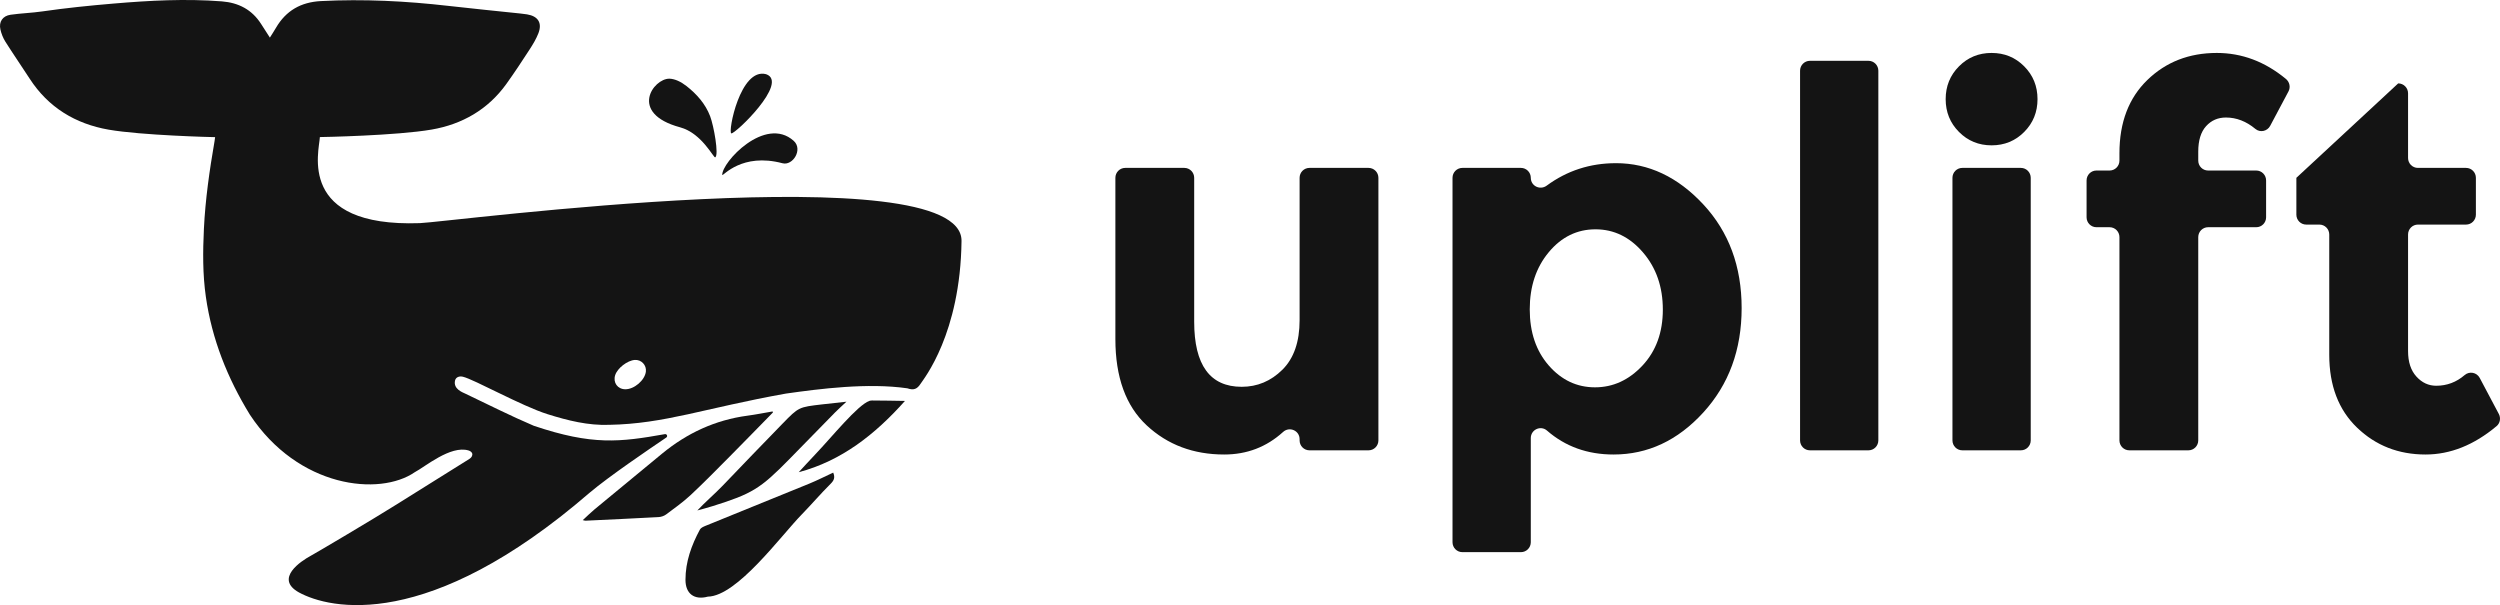
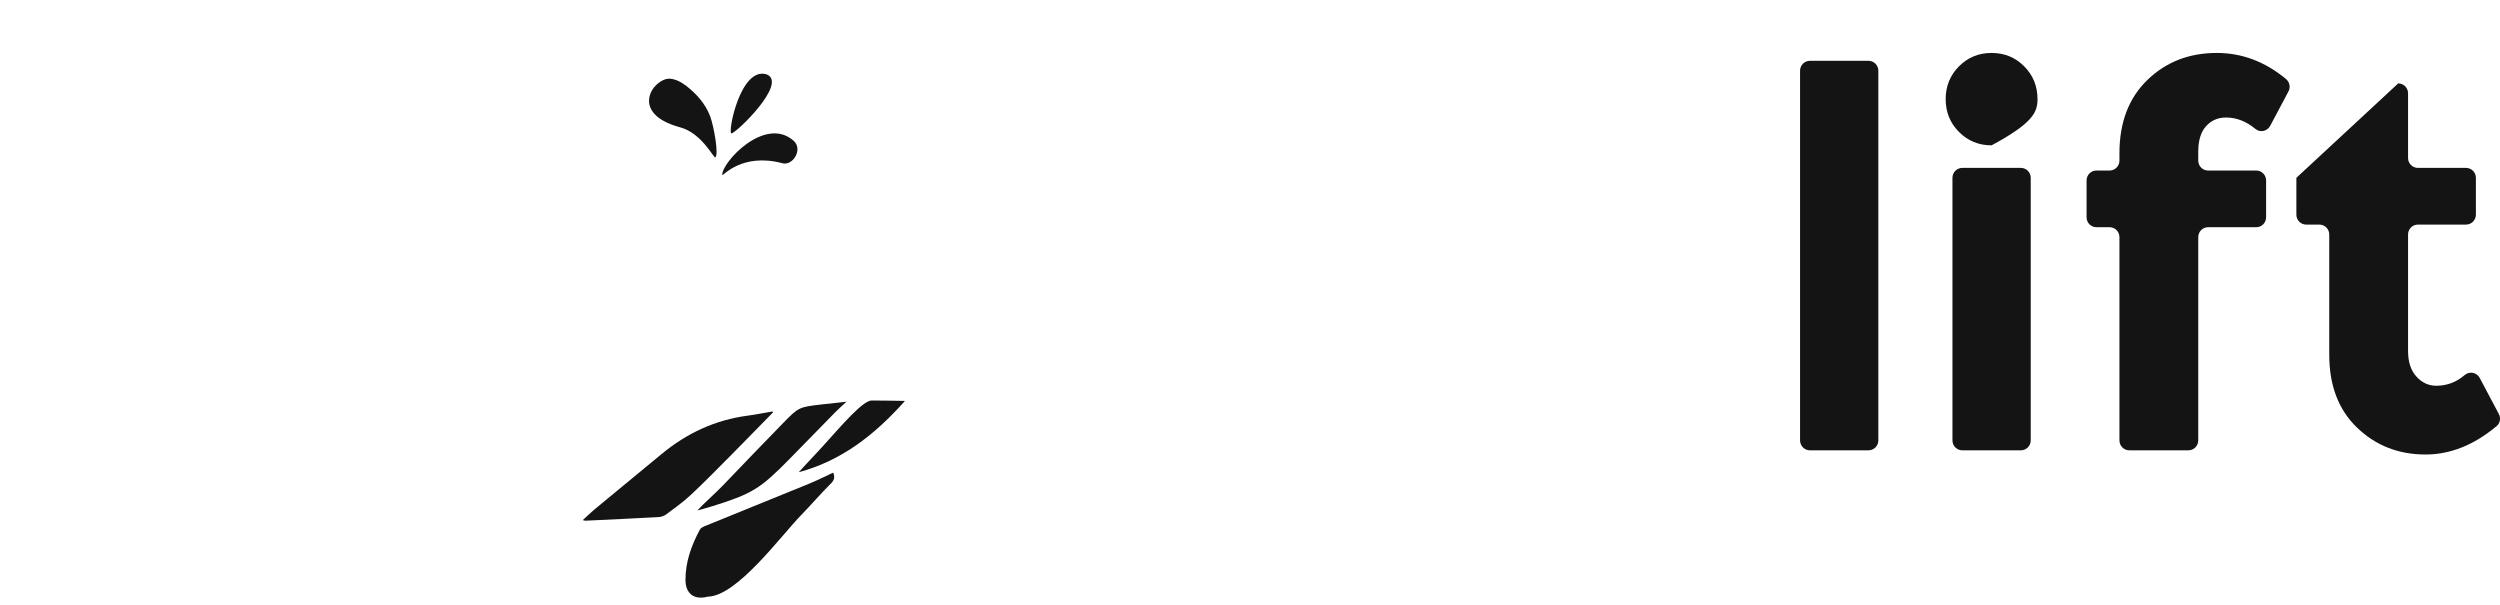
<svg xmlns="http://www.w3.org/2000/svg" width="157" height="38" viewBox="0 0 157 38" fill="none">
  <g clip-path="url(#clip0_1774_5143)">
-     <path d="M85.945 10.544H82.234C81.892 10.544 81.615 10.823 81.615 11.167V20.104C81.615 21.467 81.254 22.505 80.534 23.219C79.812 23.934 78.96 24.291 77.977 24.291C75.989 24.291 74.995 22.928 74.995 20.203V11.167C74.995 10.823 74.718 10.544 74.376 10.544H70.665C70.323 10.544 70.046 10.823 70.046 11.167V21.291C70.046 23.687 70.701 25.494 72.013 26.714C73.324 27.934 74.946 28.543 76.879 28.543C78.305 28.543 79.538 28.072 80.578 27.127C80.978 26.764 81.615 27.039 81.615 27.582V27.657C81.615 28.001 81.892 28.28 82.234 28.28H85.945C86.287 28.28 86.564 28.001 86.564 27.657V11.167C86.564 10.823 86.287 10.544 85.945 10.544Z" fill="#141414" />
-     <path d="M101.476 10.248C99.858 10.248 98.41 10.718 97.131 11.659C96.716 11.964 96.134 11.683 96.134 11.166C96.134 10.823 95.857 10.544 95.515 10.544H91.837C91.495 10.544 91.218 10.823 91.218 11.166V34.052C91.218 34.396 91.495 34.675 91.837 34.675H95.515C95.857 34.675 96.134 34.396 96.134 34.052V27.512C96.134 26.981 96.754 26.693 97.152 27.041C98.302 28.043 99.694 28.543 101.329 28.543C103.48 28.543 105.36 27.665 106.966 25.906C108.572 24.148 109.375 21.962 109.375 19.346C109.375 16.73 108.572 14.561 106.966 12.835C105.36 11.11 103.53 10.247 101.476 10.247V10.248ZM103.148 22.956C102.295 23.868 101.301 24.324 100.165 24.324C99.029 24.324 98.062 23.868 97.265 22.956C96.467 22.044 96.068 20.868 96.068 19.428C96.068 17.988 96.467 16.791 97.265 15.835C98.062 14.879 99.04 14.401 100.198 14.401C101.356 14.401 102.35 14.885 103.18 15.852C104.011 16.819 104.426 18.017 104.426 19.445C104.426 20.873 104 22.044 103.148 22.956Z" fill="#141414" />
    <path d="M117.342 3.819H113.663C113.321 3.819 113.044 4.098 113.044 4.442V27.657C113.044 28.001 113.321 28.28 113.663 28.28H117.342C117.683 28.28 117.96 28.001 117.96 27.657V4.442C117.96 4.098 117.683 3.819 117.342 3.819Z" fill="#141414" />
    <path d="M126.911 10.544H123.233C122.891 10.544 122.614 10.823 122.614 11.167V27.657C122.614 28.001 122.891 28.28 123.233 28.28H126.911C127.253 28.28 127.53 28.001 127.53 27.657V11.167C127.53 10.823 127.253 10.544 126.911 10.544Z" fill="#141414" />
-     <path d="M125.072 3.325C124.263 3.325 123.581 3.605 123.024 4.166C122.467 4.726 122.188 5.413 122.188 6.226C122.188 7.039 122.467 7.726 123.024 8.286C123.581 8.847 124.264 9.127 125.072 9.127C125.88 9.127 126.564 8.847 127.12 8.286C127.677 7.726 127.956 7.039 127.956 6.226C127.956 5.413 127.677 4.726 127.12 4.166C126.563 3.605 125.88 3.325 125.072 3.325Z" fill="#141414" />
+     <path d="M125.072 3.325C124.263 3.325 123.581 3.605 123.024 4.166C122.467 4.726 122.188 5.413 122.188 6.226C122.188 7.039 122.467 7.726 123.024 8.286C123.581 8.847 124.264 9.127 125.072 9.127C127.677 7.726 127.956 7.039 127.956 6.226C127.956 5.413 127.677 4.726 127.12 4.166C126.563 3.605 125.88 3.325 125.072 3.325Z" fill="#141414" />
    <path d="M143.554 4.956C142.238 3.868 140.791 3.325 139.214 3.325C137.476 3.325 136.023 3.891 134.855 5.022C133.686 6.155 133.101 7.688 133.101 9.621V10.087C133.101 10.431 132.824 10.709 132.482 10.709H131.655C131.314 10.709 131.037 10.988 131.037 11.332V13.647C131.037 13.991 131.314 14.269 131.655 14.269H132.482C132.824 14.269 133.101 14.548 133.101 14.892V27.657C133.101 28.001 133.378 28.28 133.72 28.28H137.431C137.773 28.28 138.05 28.001 138.05 27.657V14.892C138.05 14.548 138.327 14.269 138.669 14.269H141.692C142.034 14.269 142.311 13.991 142.311 13.647V11.332C142.311 10.988 142.034 10.709 141.692 10.709H138.669C138.327 10.709 138.05 10.431 138.05 10.087V9.523C138.05 8.819 138.214 8.286 138.542 7.923C138.87 7.561 139.284 7.38 139.787 7.38C140.448 7.38 141.066 7.619 141.64 8.097C141.936 8.344 142.386 8.245 142.567 7.903L143.717 5.74C143.859 5.474 143.786 5.148 143.554 4.956V4.956Z" fill="#141414" />
    <path d="M156.926 25.997L155.726 23.733C155.54 23.384 155.081 23.296 154.782 23.553C154.263 24.001 153.667 24.225 152.995 24.225C152.514 24.225 152.099 24.033 151.75 23.648C151.4 23.264 151.226 22.731 151.226 22.049V14.727C151.226 14.383 151.503 14.104 151.844 14.104H154.867C155.209 14.104 155.486 13.825 155.486 13.482V11.167C155.486 10.823 155.209 10.544 154.867 10.544H151.844C151.503 10.544 151.226 10.266 151.226 9.922V5.859C151.226 5.515 150.948 5.237 150.607 5.237L144.212 11.167V13.482C144.212 13.825 144.489 14.104 144.831 14.104H145.658C146 14.104 146.277 14.383 146.277 14.727V22.28C146.277 24.214 146.861 25.741 148.03 26.862C149.199 27.983 150.63 28.543 152.323 28.543C153.88 28.543 155.368 27.949 156.787 26.759C157.008 26.574 157.062 26.253 156.926 25.997Z" fill="#141414" />
-     <path d="M26.371 14.013C18.624 14.285 20.047 9.485 20.088 8.608C20.222 8.608 24.909 8.519 27.113 8.136C29.026 7.804 30.642 6.88 31.794 5.279C32.305 4.568 32.786 3.836 33.263 3.102C33.471 2.781 33.672 2.446 33.81 2.093C34.064 1.441 33.793 1.016 33.099 0.902C32.961 0.879 32.822 0.864 32.683 0.849C31.177 0.69 29.67 0.542 28.165 0.37C25.501 0.066 22.834 -0.072 20.152 0.068C18.895 0.134 17.961 0.668 17.333 1.743C17.213 1.949 17.082 2.149 16.949 2.362C16.751 2.055 16.572 1.779 16.395 1.501C15.821 0.605 14.986 0.169 13.93 0.086C11.657 -0.092 9.392 0.032 7.13 0.224C5.634 0.35 4.14 0.502 2.655 0.717C1.994 0.813 1.323 0.832 0.663 0.926C0.169 0.997 -0.085 1.368 0.026 1.852C0.086 2.116 0.191 2.385 0.336 2.615C0.831 3.399 1.36 4.163 1.865 4.943C3.033 6.747 4.738 7.779 6.82 8.142C8.895 8.503 13.363 8.613 13.509 8.613C13.493 8.725 13.485 8.798 13.473 8.869C13.158 10.693 12.894 12.521 12.805 14.373C12.737 15.8 12.725 17.222 12.928 18.64C13.308 21.306 14.288 23.754 15.692 26.041C18.735 30.65 23.839 31.178 26.049 29.653C26.685 29.323 28.292 27.951 29.421 28.288C29.423 28.289 29.767 28.386 29.634 28.653C29.598 28.727 29.537 28.784 29.467 28.827C28.971 29.136 26.251 30.832 24.83 31.725C23.462 32.586 19.892 34.7 19.488 34.919C18.937 35.218 17.212 36.331 18.769 37.202C20.701 38.258 26.886 39.704 37.021 30.949C38.262 29.901 40.815 28.174 41.844 27.476C41.949 27.404 41.881 27.242 41.755 27.264C38.93 27.766 37.203 27.98 33.525 26.74C32.066 26.12 30.651 25.401 29.219 24.72C29.046 24.638 28.457 24.429 28.576 23.899C28.626 23.678 28.855 23.606 29.071 23.659C29.774 23.825 32.751 25.496 34.382 26.009C35.65 26.408 36.938 26.731 38.263 26.679C41.747 26.618 44.248 25.63 49.356 24.717C51.487 24.415 54.492 24.028 56.981 24.386C57.382 24.523 57.595 24.436 57.812 24.101C58.013 23.79 60.313 20.962 60.384 15.134C60.45 9.687 28.151 13.951 26.37 14.013L26.371 14.013ZM40.561 23.34C40.491 23.885 39.826 24.453 39.266 24.446C38.783 24.44 38.486 24.026 38.632 23.562C38.771 23.122 39.398 22.635 39.868 22.604C40.277 22.576 40.613 22.933 40.561 23.34L40.561 23.34Z" fill="#141414" />
    <path d="M45.806 28.689C46.723 27.765 47.629 26.832 48.54 25.903L48.521 25.838C47.994 25.928 47.469 26.034 46.939 26.105C44.916 26.375 43.147 27.2 41.585 28.483C40.164 29.649 38.747 30.819 37.332 31.993C37.089 32.195 36.865 32.419 36.599 32.664C36.69 32.684 36.728 32.701 36.765 32.7C38.296 32.627 39.828 32.558 41.358 32.473C41.52 32.465 41.702 32.403 41.831 32.308C42.354 31.918 42.89 31.538 43.365 31.096C44.2 30.317 45 29.499 45.806 28.689Z" fill="#141414" />
    <path d="M50.824 30.372C48.656 31.26 46.482 32.135 44.313 33.019C44.181 33.073 44.014 33.144 43.955 33.255C43.423 34.241 43.047 35.278 43.048 36.414C43.048 37.287 43.601 37.699 44.451 37.469C46.29 37.437 49.038 33.651 50.359 32.298C50.97 31.673 51.537 31.004 52.157 30.388C52.372 30.175 52.458 29.996 52.325 29.68C51.812 29.918 51.327 30.166 50.824 30.372L50.824 30.372Z" fill="#141414" />
    <path d="M43.792 32.057C43.958 32.015 44.483 31.869 44.754 31.784C47.221 31.014 47.747 30.692 49.548 28.858C50.514 27.874 51.474 26.885 52.441 25.902C52.647 25.692 52.87 25.497 53.157 25.227C52.583 25.291 52.098 25.34 51.614 25.397C50.166 25.567 50.16 25.562 49.15 26.598C47.89 27.891 46.637 29.192 45.389 30.496C44.91 30.995 44.207 31.605 43.793 32.057L43.792 32.057Z" fill="#141414" />
    <path d="M42.71 7.995C44.086 8.367 44.816 9.948 44.919 9.881C45.153 9.729 44.83 7.912 44.596 7.298C44.302 6.527 43.761 5.914 43.111 5.404C42.77 5.136 42.385 4.951 42.039 4.941C41.022 4.931 39.465 7.118 42.71 7.995V7.995Z" fill="#141414" />
    <path d="M54.598 25.176C53.856 25.435 52.232 27.454 51.207 28.527C50.842 28.909 50.488 29.3 50.159 29.655C52.841 28.941 54.939 27.301 56.832 25.178C56.146 25.167 55.406 25.152 54.771 25.151C54.712 25.151 54.654 25.157 54.598 25.176Z" fill="#141414" />
    <path d="M49.141 10.252C49.792 10.425 50.443 9.378 49.841 8.842C48.05 7.247 45.314 10.201 45.357 10.993C45.407 11.067 46.585 9.572 49.141 10.252H49.141Z" fill="#141414" />
    <path d="M45.927 8.376C46.156 8.437 49.576 5.162 48.111 4.659C46.483 4.228 45.699 8.315 45.927 8.376Z" fill="#141414" />
  </g>
  <defs>
    <clipPath id="clip0_1774_5143">
      <rect width="157" height="38" fill="white" />
    </clipPath>
  </defs>
</svg>